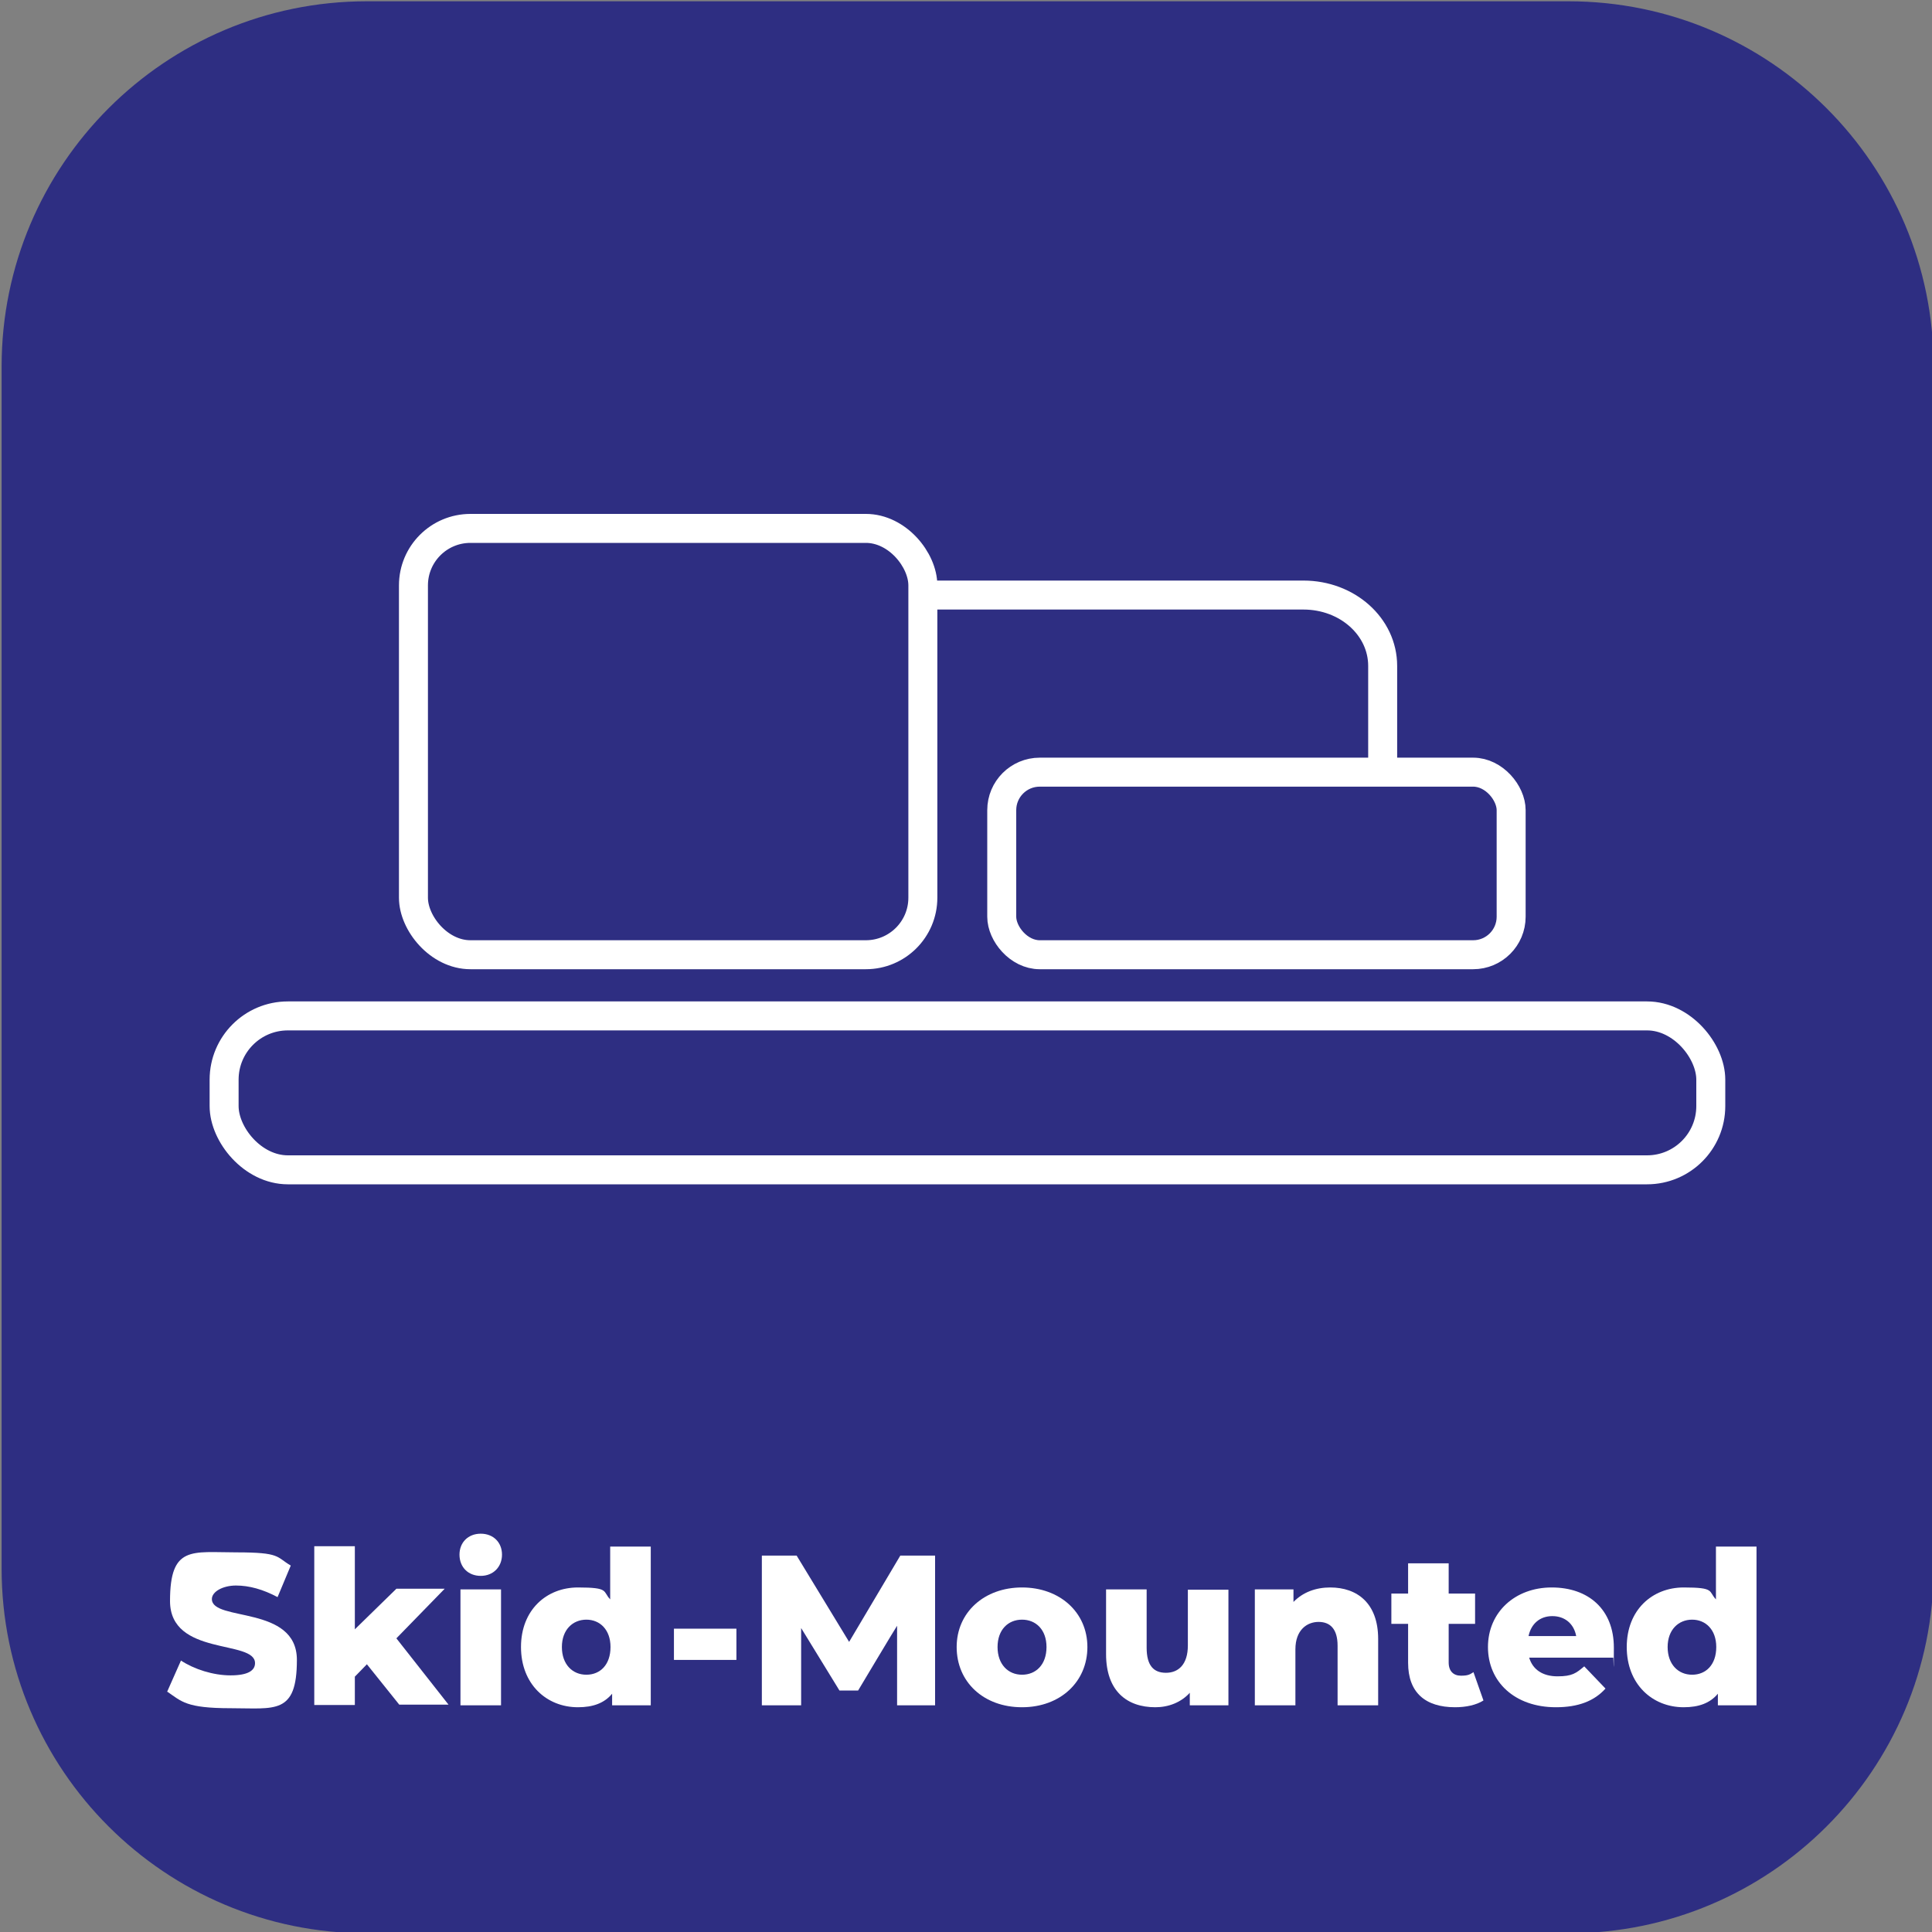
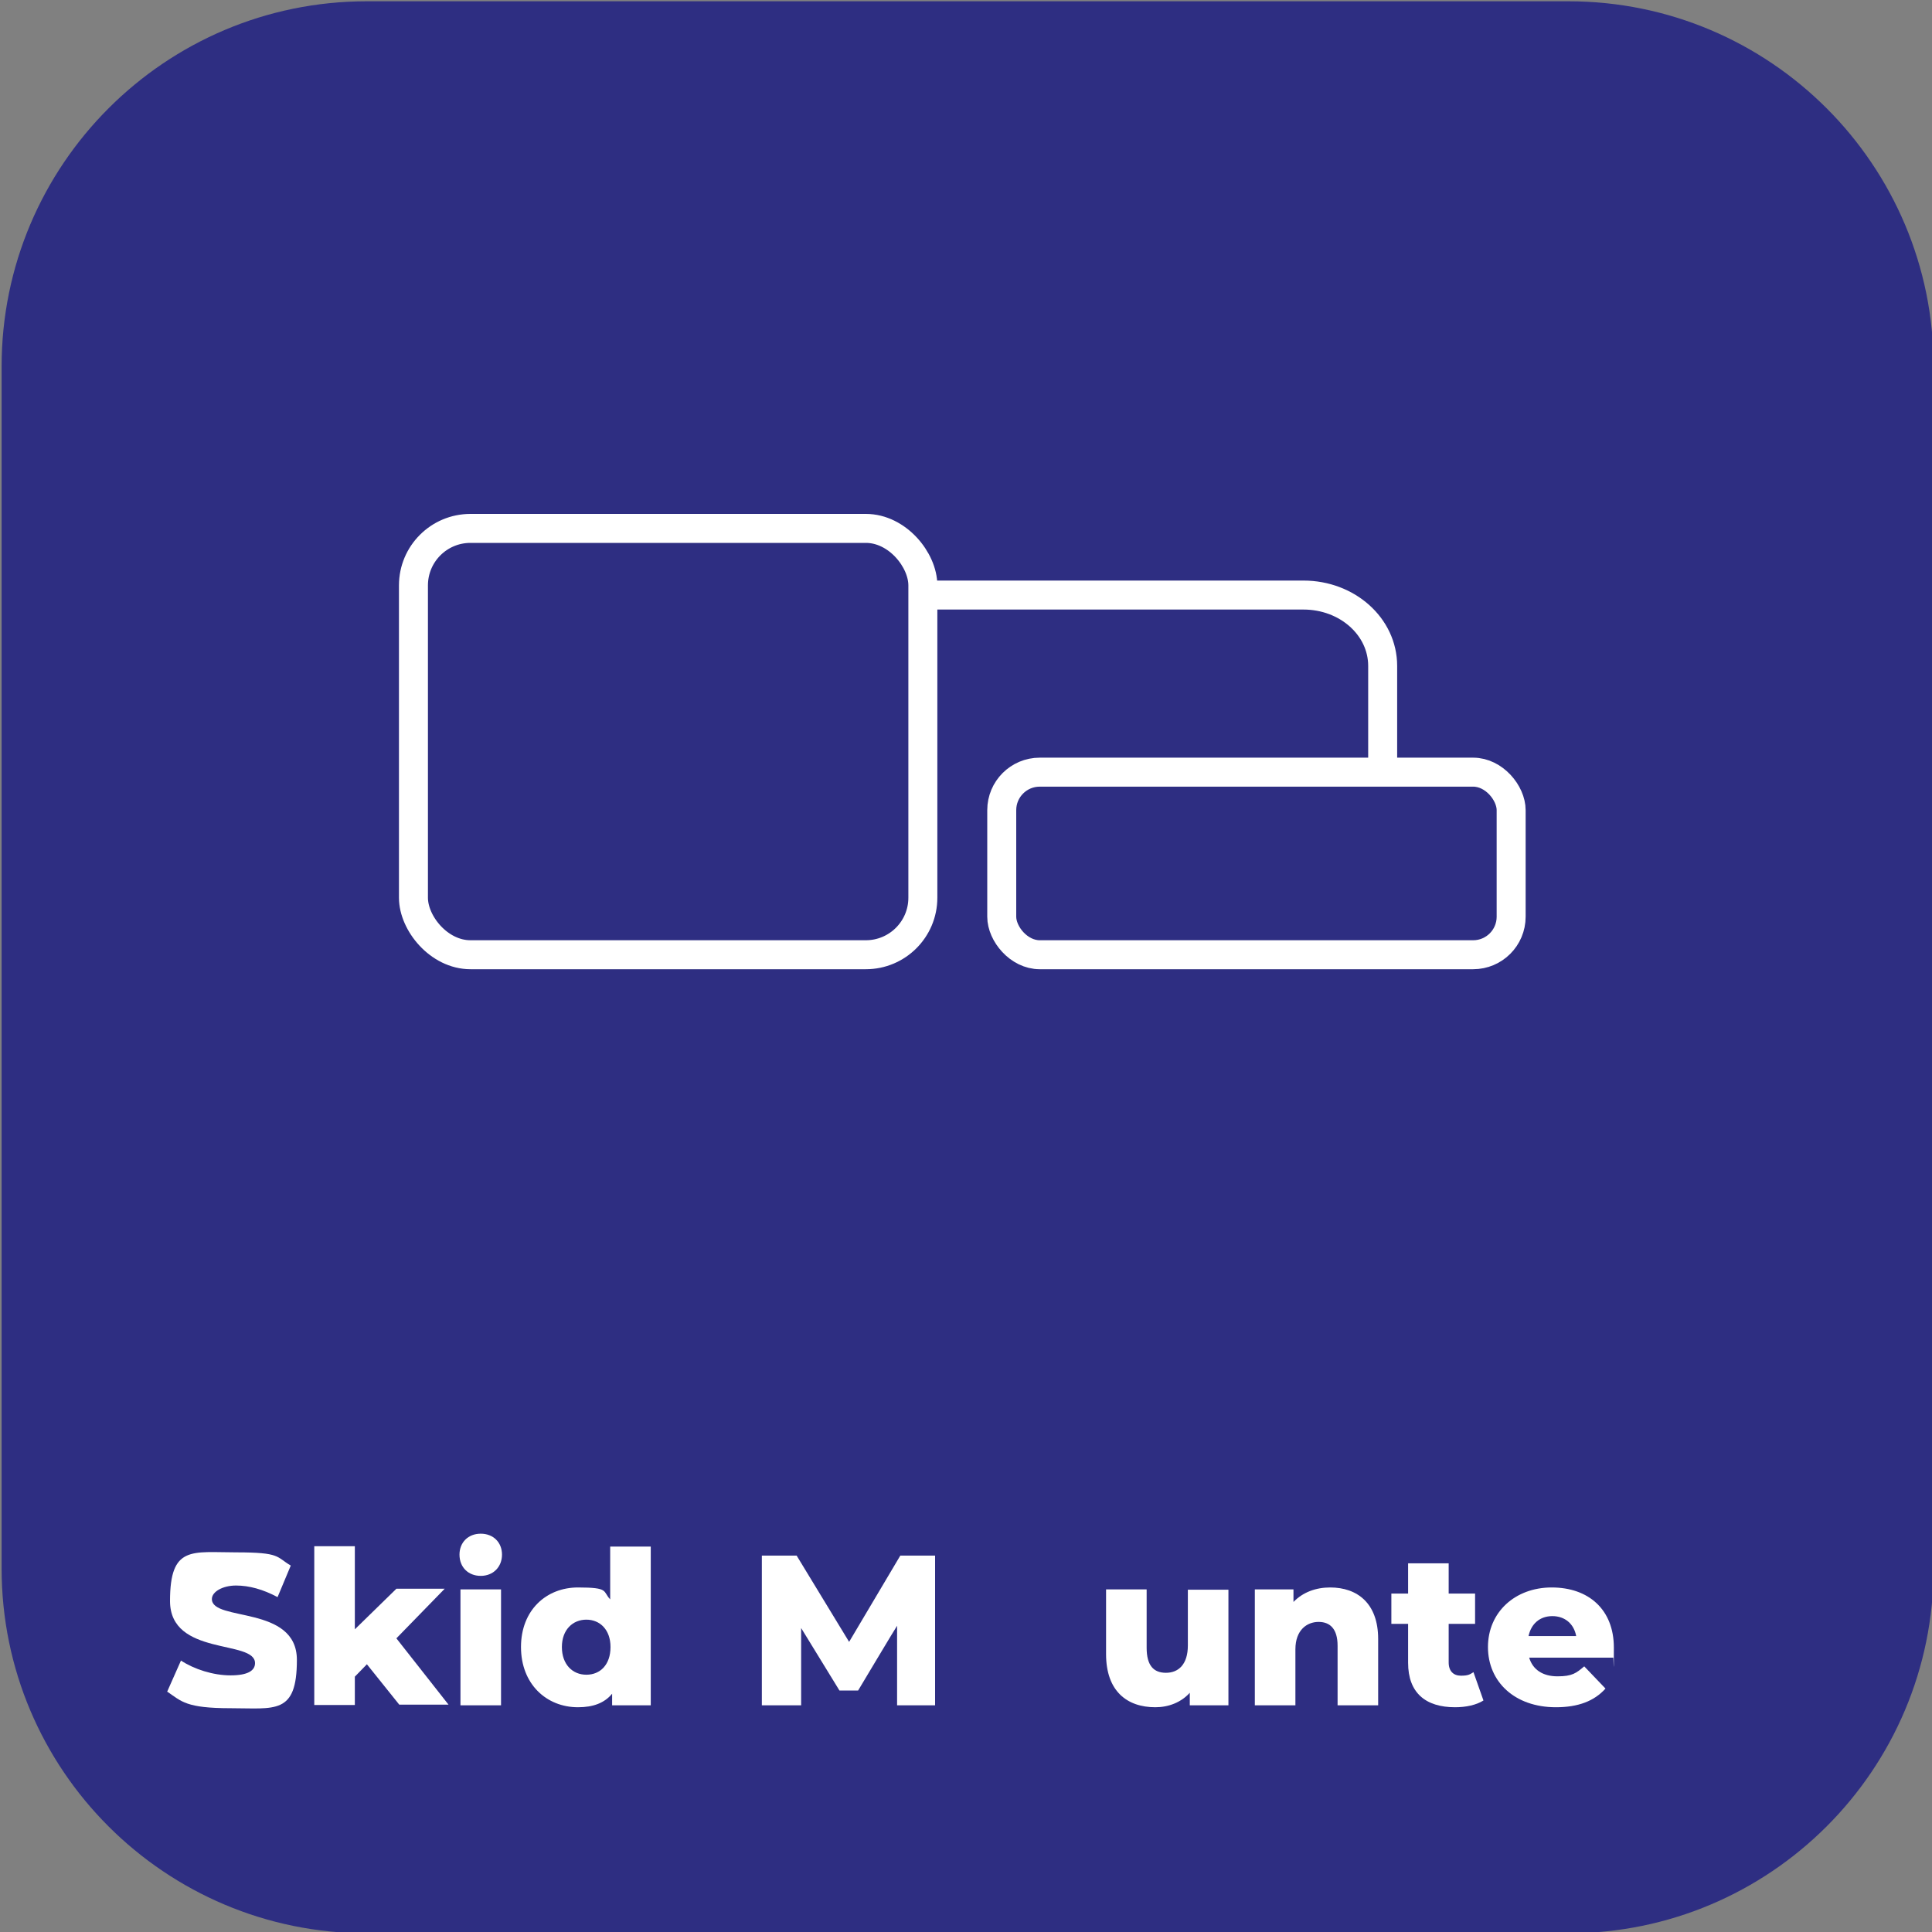
<svg xmlns="http://www.w3.org/2000/svg" id="katman_1" version="1.1" viewBox="0 0 600 600">
  <rect x="0" y="0" width="600" height="600" fill="#808080" stroke="none" />
  <defs>
    <style>
      .st0, .st1 {
        fill: none;
        stroke: #fff;
        stroke-miterlimit: 10;
        stroke-width: 9px;
      }

      .st2 {
        fill: #fff;
      }

      .st1 {
        stroke-linecap: round;
      }

      .st3 {
        display: none;
        isolation: isolate;
      }

      .st4 {
        fill: #2e2e82;
      }
    </style>
  </defs>
  <path class="st4" d="M487.1,600.4H113.9c-62.6,0-113.4-50.7-113.4-113.3V113.8C.5,51.2,51.3.4,113.9.4h373.2c62.6,0,113.4,50.8,113.4,113.4v373.2c0,62.7-50.8,113.4-113.4,113.4Z" />
  <g class="st3">
    <path class="st2" d="M161.9,479.2h25.7c6.1,0,11.6,1.2,16.3,3.5s8.4,5.6,11,9.9,3.9,9.2,3.9,14.9-1.3,10.6-3.9,14.9c-2.6,4.3-6.3,7.6-11,9.9-4.7,2.3-10.2,3.5-16.3,3.5h-25.7v-56.6ZM187,525.1c5.7,0,10.2-1.6,13.5-4.7,3.4-3.2,5.1-7.4,5.1-12.8s-1.7-9.7-5.1-12.8c-3.4-3.2-7.9-4.7-13.5-4.7h-12v35.1h12Z" />
-     <path class="st2" d="M264.8,535.8l-10.9-15.8h-12v15.8h-13.1v-56.6h24.5c5,0,9.4.8,13.1,2.5s6.5,4,8.5,7.1,3,6.7,3,10.9-1,7.8-3,10.9c-2,3-4.9,5.4-8.6,7l12.7,18.2h-14.2ZM261.5,492.4c-2-1.7-5-2.5-9-2.5h-10.7v19.7h10.7c3.9,0,6.9-.9,9-2.6,2-1.7,3.1-4.2,3.1-7.3-.1-3.1-1.1-5.6-3.1-7.3Z" />
    <path class="st2" d="M288.2,479.2h25.7c6.1,0,11.6,1.2,16.3,3.5,4.7,2.3,8.4,5.6,11,9.9s3.9,9.2,3.9,14.9-1.3,10.6-3.9,14.9c-2.6,4.3-6.3,7.6-11,9.9-4.7,2.3-10.2,3.5-16.3,3.5h-25.7v-56.6ZM313.2,525.1c5.7,0,10.2-1.6,13.5-4.7,3.4-3.2,5.1-7.4,5.1-12.8s-1.7-9.7-5.1-12.8c-3.4-3.2-7.9-4.7-13.5-4.7h-12v35.1h12Z" />
    <path class="st2" d="M352.8,508h22.9v10.1h-22.9v-10.1Z" />
    <path class="st2" d="M438.4,479.2v56.6h-13.1v-23.2h-25.7v23.2h-13.1v-56.6h13.1v22.3h25.7v-22.3h13.1Z" />
  </g>
  <g>
    <path class="st2" d="M51.9,525.4l4.3-9.7c4.1,2.7,10,4.6,15.4,4.6s7.6-1.5,7.6-3.8c0-7.4-26.4-2-26.4-19.3s6.8-15.1,20.6-15.1,12.3,1.4,16.9,4.1l-4.1,9.8c-4.5-2.4-8.8-3.6-12.9-3.6s-7.5,1.9-7.5,4.2c0,7.1,26.4,1.8,26.4,18.9s-6.8,15-20.6,15-15.2-2.1-19.6-5.1Z" />
    <path class="st2" d="M113.9,516.9l-3.7,3.8v8.8h-12.6v-49.3h12.6v25.8l12.9-12.6h15l-15,15.4,16.2,20.6h-15.3l-10.1-12.6Z" />
    <path class="st2" d="M142.7,482.8c0-3.8,2.7-6.5,6.6-6.5s6.6,2.7,6.6,6.5-2.7,6.6-6.6,6.6-6.6-2.7-6.6-6.6ZM143,493.6h12.6v36h-12.6v-36Z" />
    <path class="st2" d="M202.1,480.3v49.3h-12v-3.6c-2.4,2.9-5.9,4.2-10.6,4.2-9.8,0-17.7-7.2-17.7-18.7s7.9-18.5,17.7-18.5,7.6,1.2,10,3.7v-16.4h12.6ZM189.6,511.5c0-5.4-3.3-8.5-7.5-8.5s-7.6,3.1-7.6,8.5,3.3,8.6,7.6,8.6,7.5-3.1,7.5-8.6Z" />
-     <path class="st2" d="M209.3,505.8h19.4v9.7h-19.4v-9.7Z" />
    <path class="st2" d="M278.6,529.6v-24.7c-.1,0-12.1,20.1-12.1,20.1h-5.8l-11.9-19.4v24h-12.2v-46.5h10.8l16.3,26.8,15.9-26.8h10.8v46.5c.1,0-12,0-12,0Z" />
-     <path class="st2" d="M297.1,511.5c0-10.8,8.6-18.5,20.3-18.5s20.3,7.7,20.3,18.5-8.4,18.7-20.3,18.7-20.3-7.8-20.3-18.7ZM325,511.5c0-5.4-3.3-8.5-7.6-8.5s-7.6,3.1-7.6,8.5,3.3,8.6,7.6,8.6,7.6-3.1,7.6-8.6Z" />
    <path class="st2" d="M381.5,493.6v36h-12v-3.9c-2.7,3-6.6,4.5-10.7,4.5-8.8,0-15.3-5-15.3-16.5v-20.1h12.6v18.1c0,5.6,2.2,7.8,6,7.8s6.8-2.5,6.8-8.5v-17.3h12.6Z" />
    <path class="st2" d="M428,509v20.6h-12.6v-18.5c0-5.2-2.3-7.4-5.9-7.4s-7.2,2.5-7.2,8.5v17.4h-12.6v-36h12v3.9c2.9-3,6.9-4.5,11.4-4.5,8.4,0,14.9,4.9,14.9,16Z" />
    <path class="st2" d="M460.7,528.1c-2.2,1.4-5.4,2.1-8.8,2.1-9.2,0-14.6-4.5-14.6-13.8v-12.1h-5.2v-9.4h5.2v-9.4h12.6v9.4h8.2v9.4h-8.2v12c0,2.7,1.5,4.1,3.8,4.1s2.8-.4,3.9-1.1l3.1,8.8Z" />
    <path class="st2" d="M501.1,514.8h-26.2c1.1,3.7,4.2,5.8,8.8,5.8s5.8-1,8.3-3.1l6.6,6.9c-3.5,3.9-8.5,5.8-15.4,5.8-12.8,0-21.1-7.9-21.1-18.7s8.4-18.5,19.8-18.5,19.3,6.8,19.3,18.7-.1,2.1-.2,3.1ZM474.7,508.1h14.8c-.7-3.8-3.5-6.2-7.4-6.2s-6.6,2.4-7.4,6.2Z" />
-     <path class="st2" d="M545.5,480.3v49.3h-12v-3.6c-2.4,2.9-5.9,4.2-10.6,4.2-9.8,0-17.7-7.2-17.7-18.7s7.9-18.5,17.7-18.5,7.6,1.2,10,3.7v-16.4h12.6ZM533,511.5c0-5.4-3.3-8.5-7.5-8.5s-7.6,3.1-7.6,8.5,3.3,8.6,7.6,8.6,7.5-3.1,7.5-8.6Z" />
  </g>
  <g>
-     <rect class="st0" x="69.6" y="315.5" width="461.7" height="47.8" rx="19.8" ry="19.8" />
    <rect class="st0" x="128.4" y="164.1" width="158.2" height="132.4" rx="17.7" ry="17.7" />
    <rect class="st0" x="311.1" y="239.8" width="158.2" height="56.7" rx="11.8" ry="11.8" />
    <path class="st1" d="M290.2,184.8h114.6c13.6,0,24.6,9.8,24.6,22v30" />
  </g>
</svg>